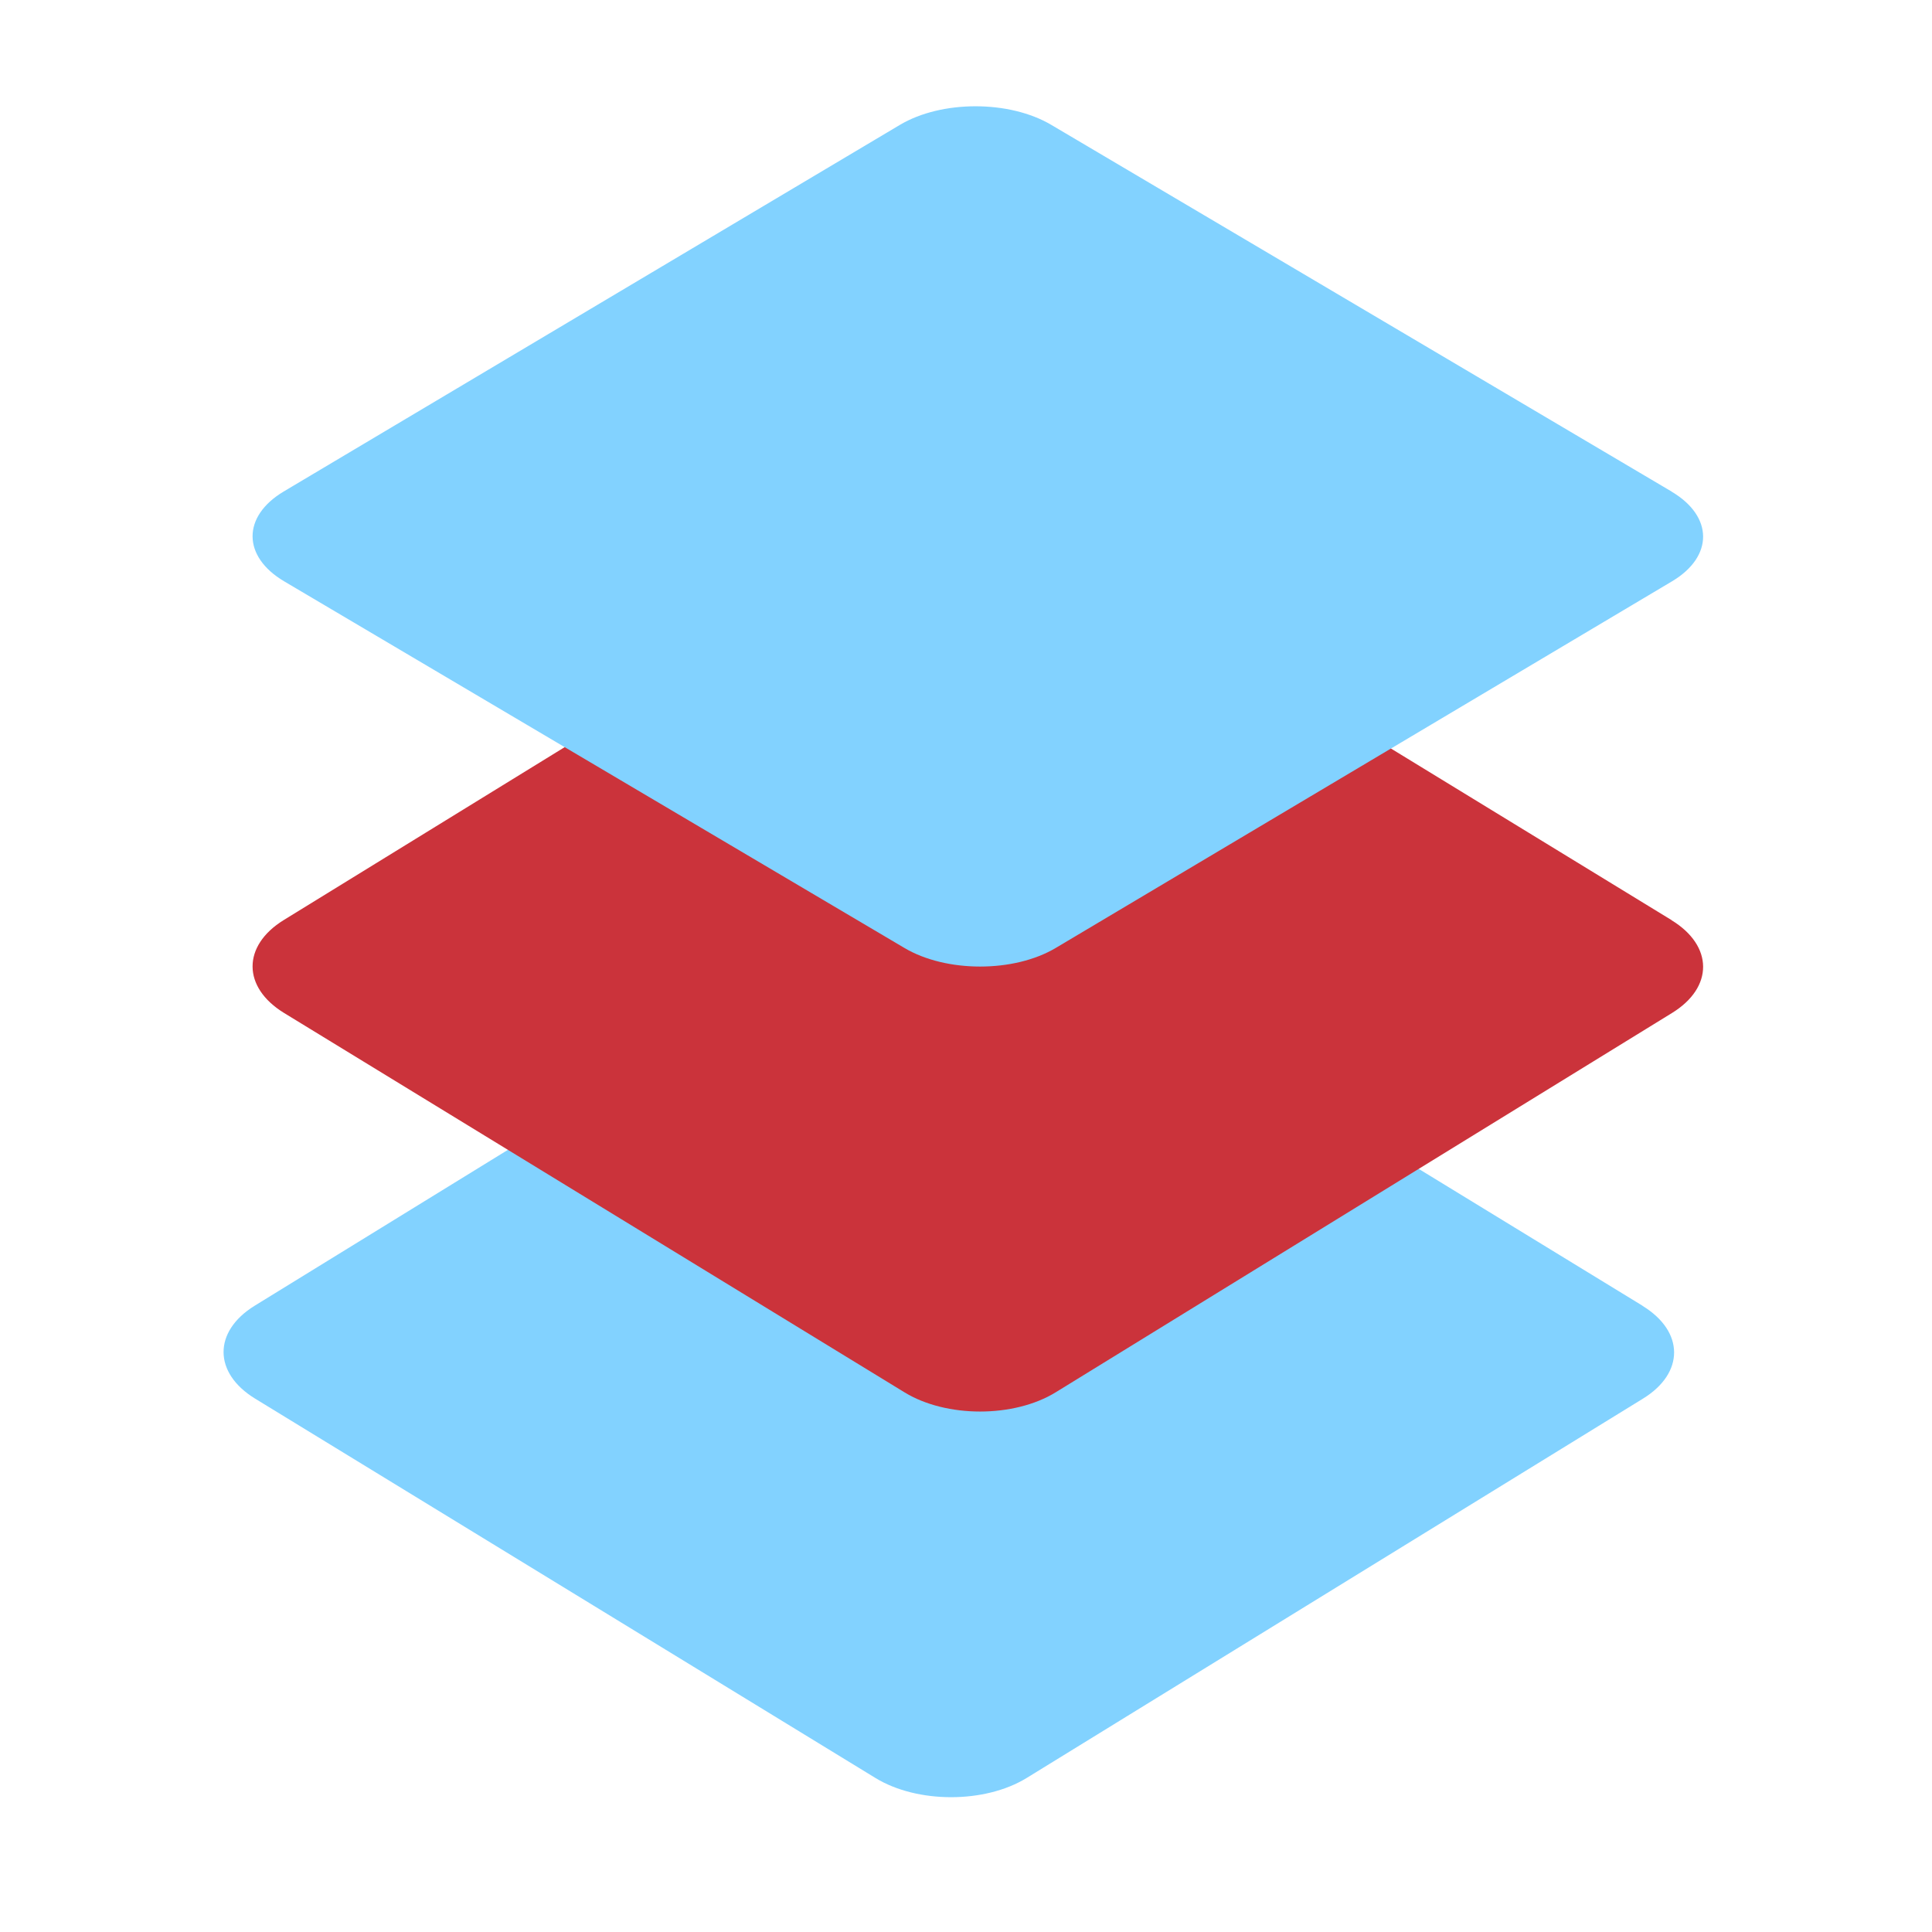
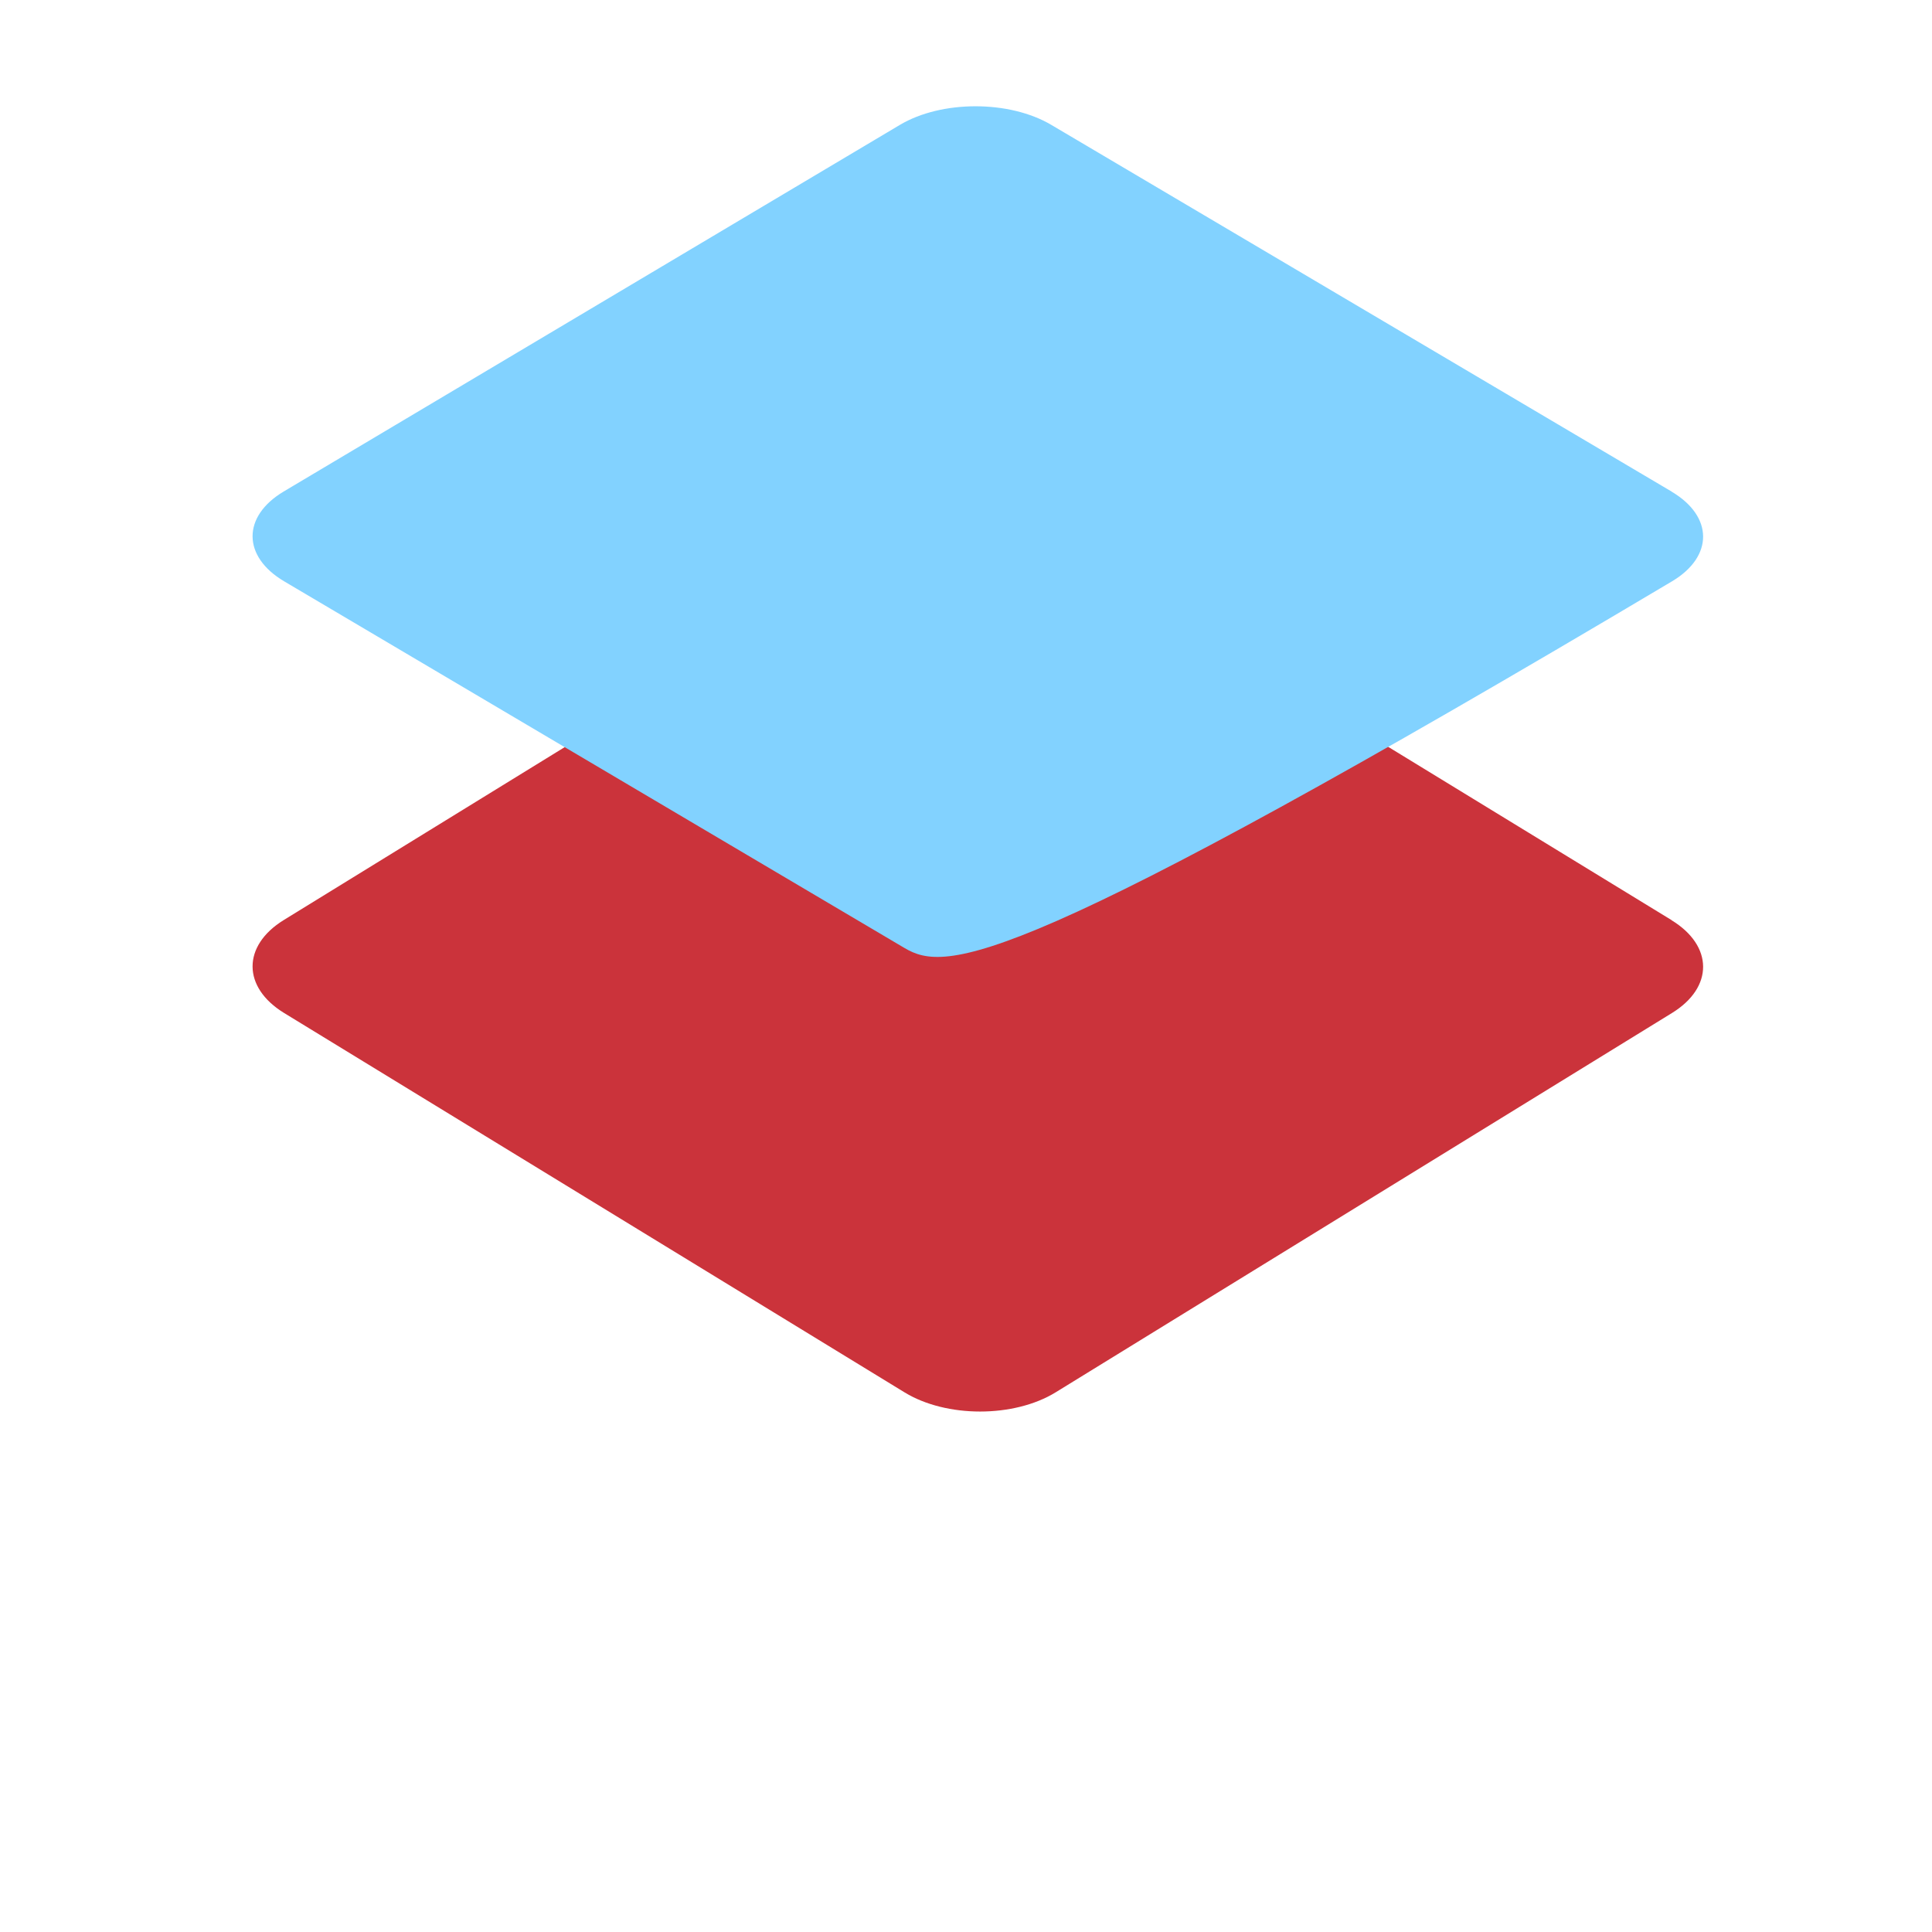
<svg xmlns="http://www.w3.org/2000/svg" width="65" height="65" viewBox="0 0 65 65" fill="none">
-   <path d="M55.262 43.935C56.671 44.797 56.679 46.194 55.275 47.056L34.541 59.818C33.138 60.68 30.86 60.68 29.453 59.818L8.584 47.056C7.174 46.194 7.167 44.797 8.566 43.931L29.301 31.169C30.704 30.307 32.982 30.307 34.392 31.169L55.262 43.931V43.935Z" fill="#82D2FF" />
  <path d="M56.238 30.96C57.647 31.822 57.655 33.22 56.251 34.082L35.517 46.843C34.115 47.705 31.836 47.705 30.43 46.843L9.56 34.082C8.15 33.22 8.143 31.822 9.543 30.956L30.277 18.195C31.68 17.333 33.959 17.333 35.368 18.195L56.238 30.956V30.96Z" fill="#CB333B" />
-   <path d="M56.238 16.54C57.647 17.374 57.654 18.724 56.253 19.558L35.517 31.894C34.115 32.727 31.836 32.727 30.43 31.894L9.56 19.558C8.15 18.724 8.143 17.374 9.543 16.537L30.277 4.201C31.68 3.367 33.959 3.367 35.369 4.201L56.238 16.537V16.54Z" fill="#82D2FF" />
+   <path d="M56.238 16.54C57.647 17.374 57.654 18.724 56.253 19.558C34.115 32.727 31.836 32.727 30.43 31.894L9.56 19.558C8.15 18.724 8.143 17.374 9.543 16.537L30.277 4.201C31.68 3.367 33.959 3.367 35.369 4.201L56.238 16.537V16.54Z" fill="#82D2FF" />
</svg>